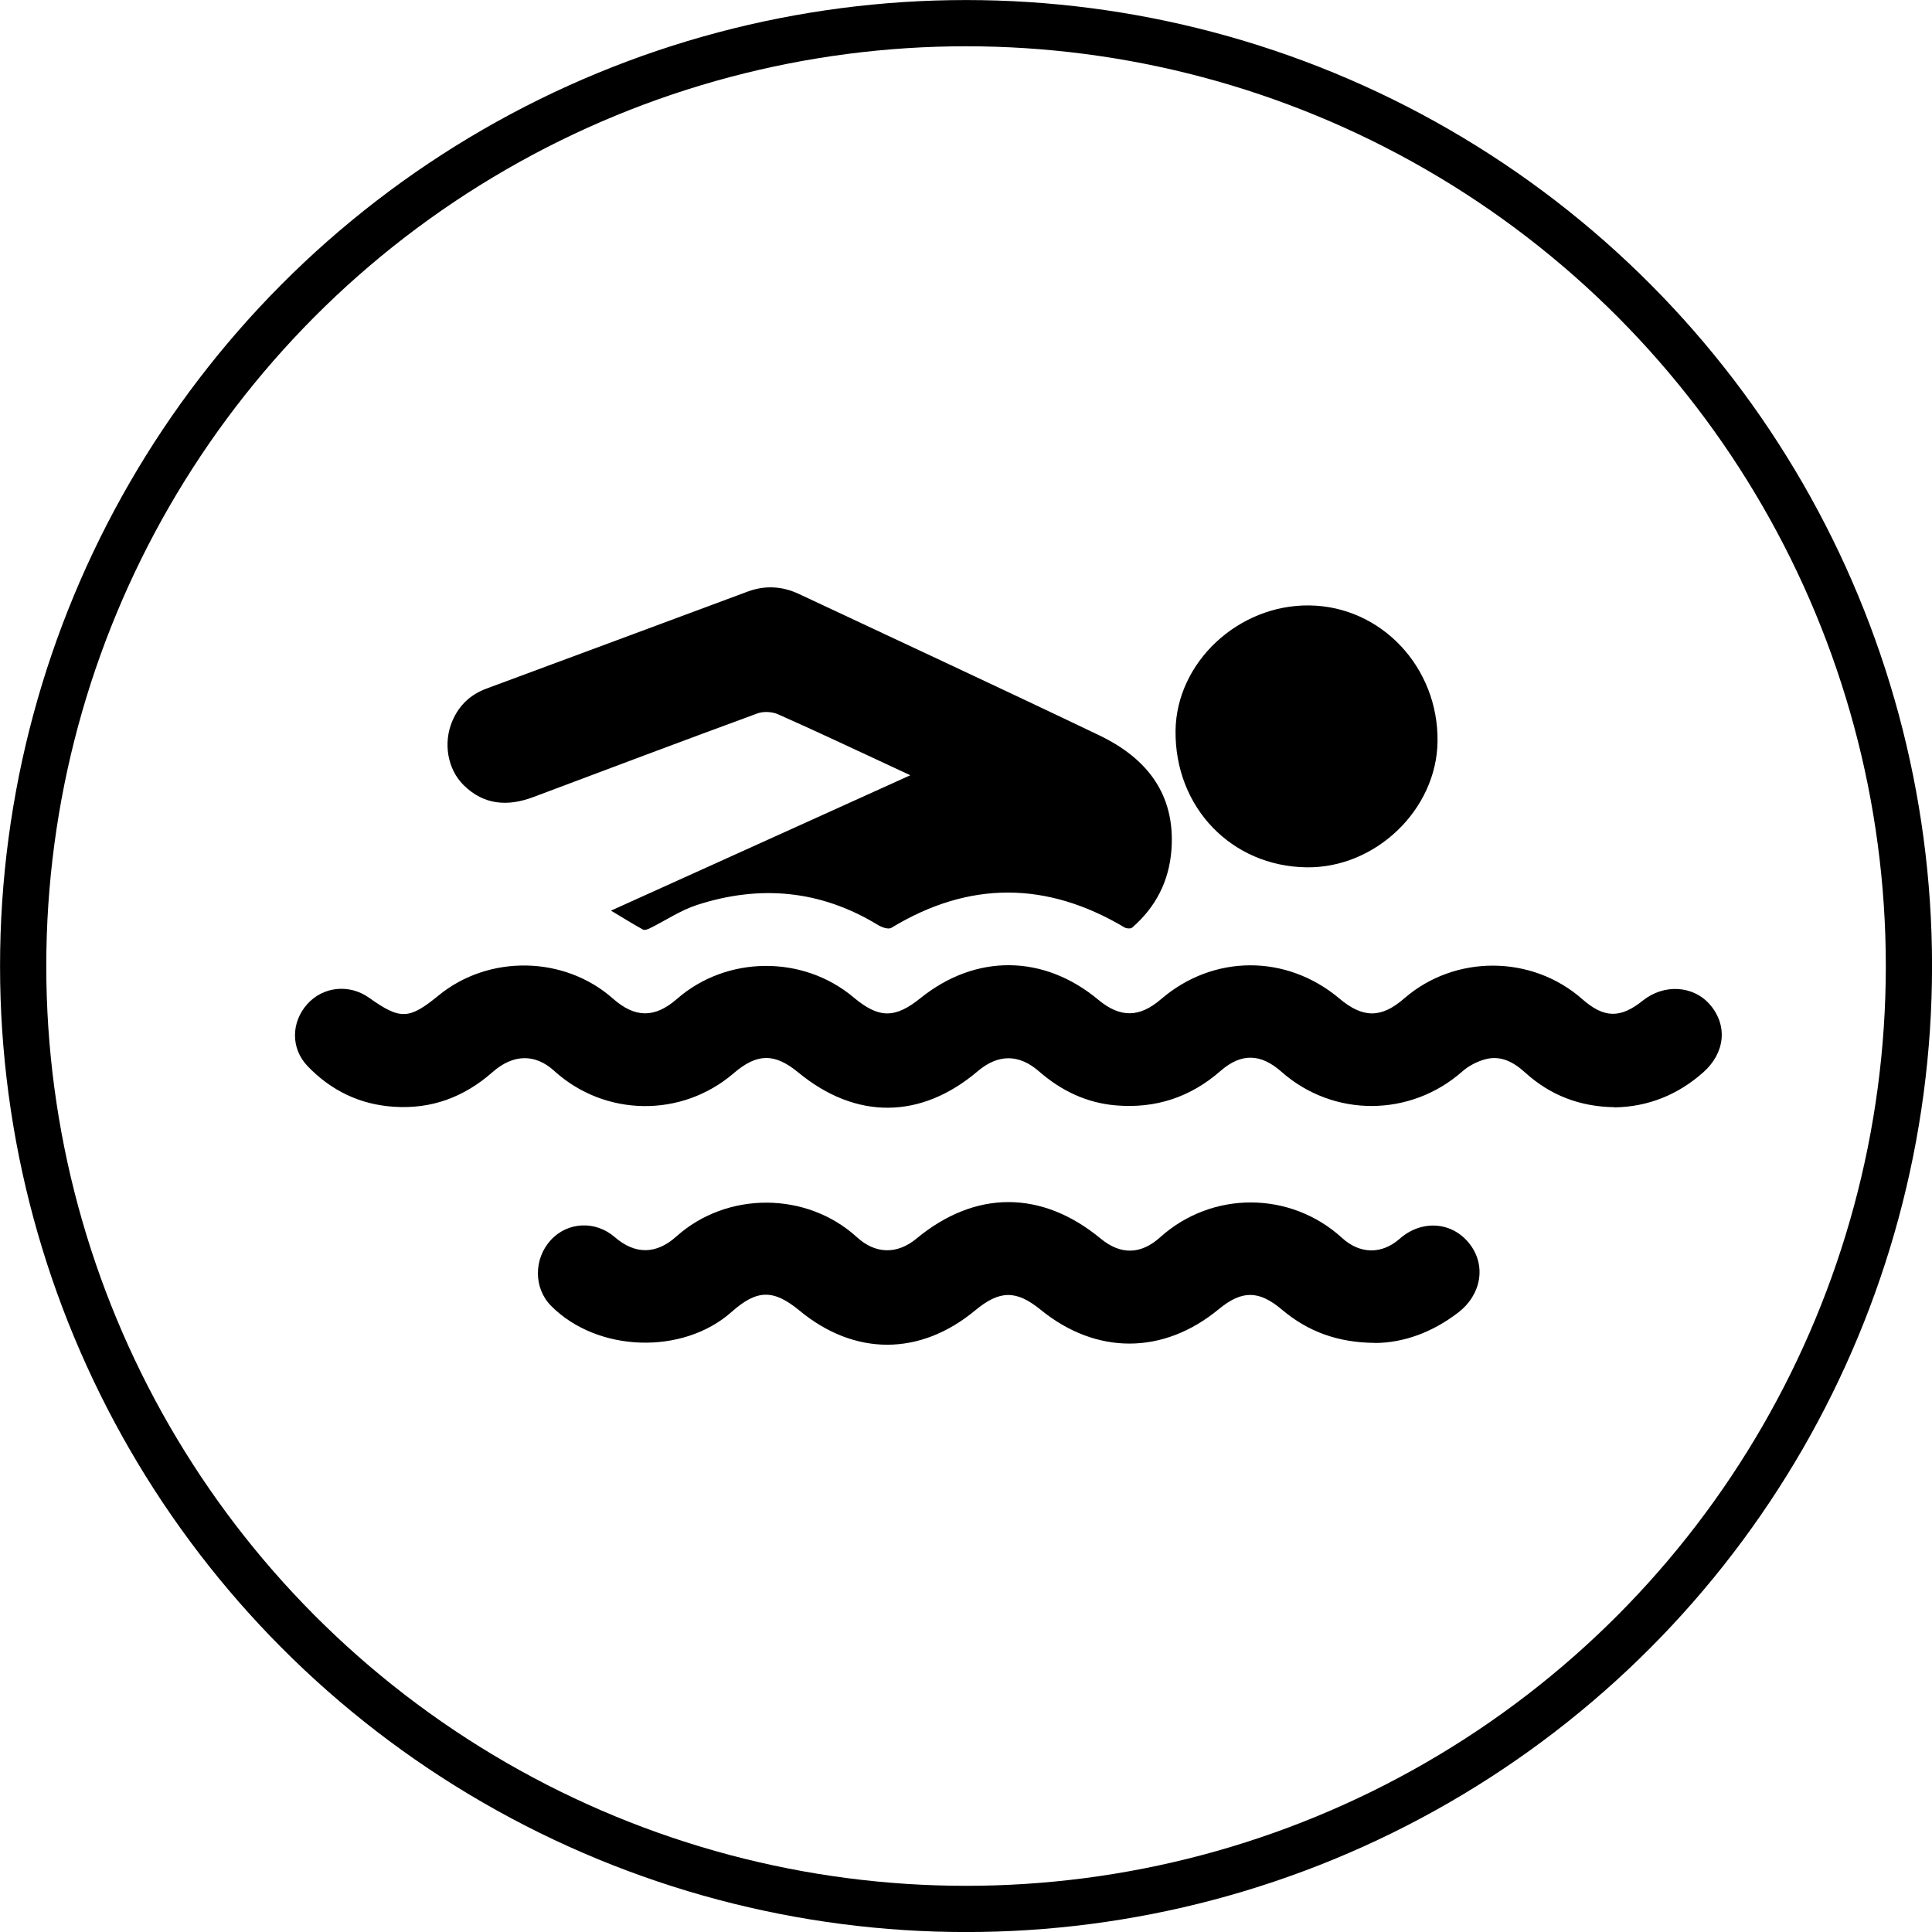
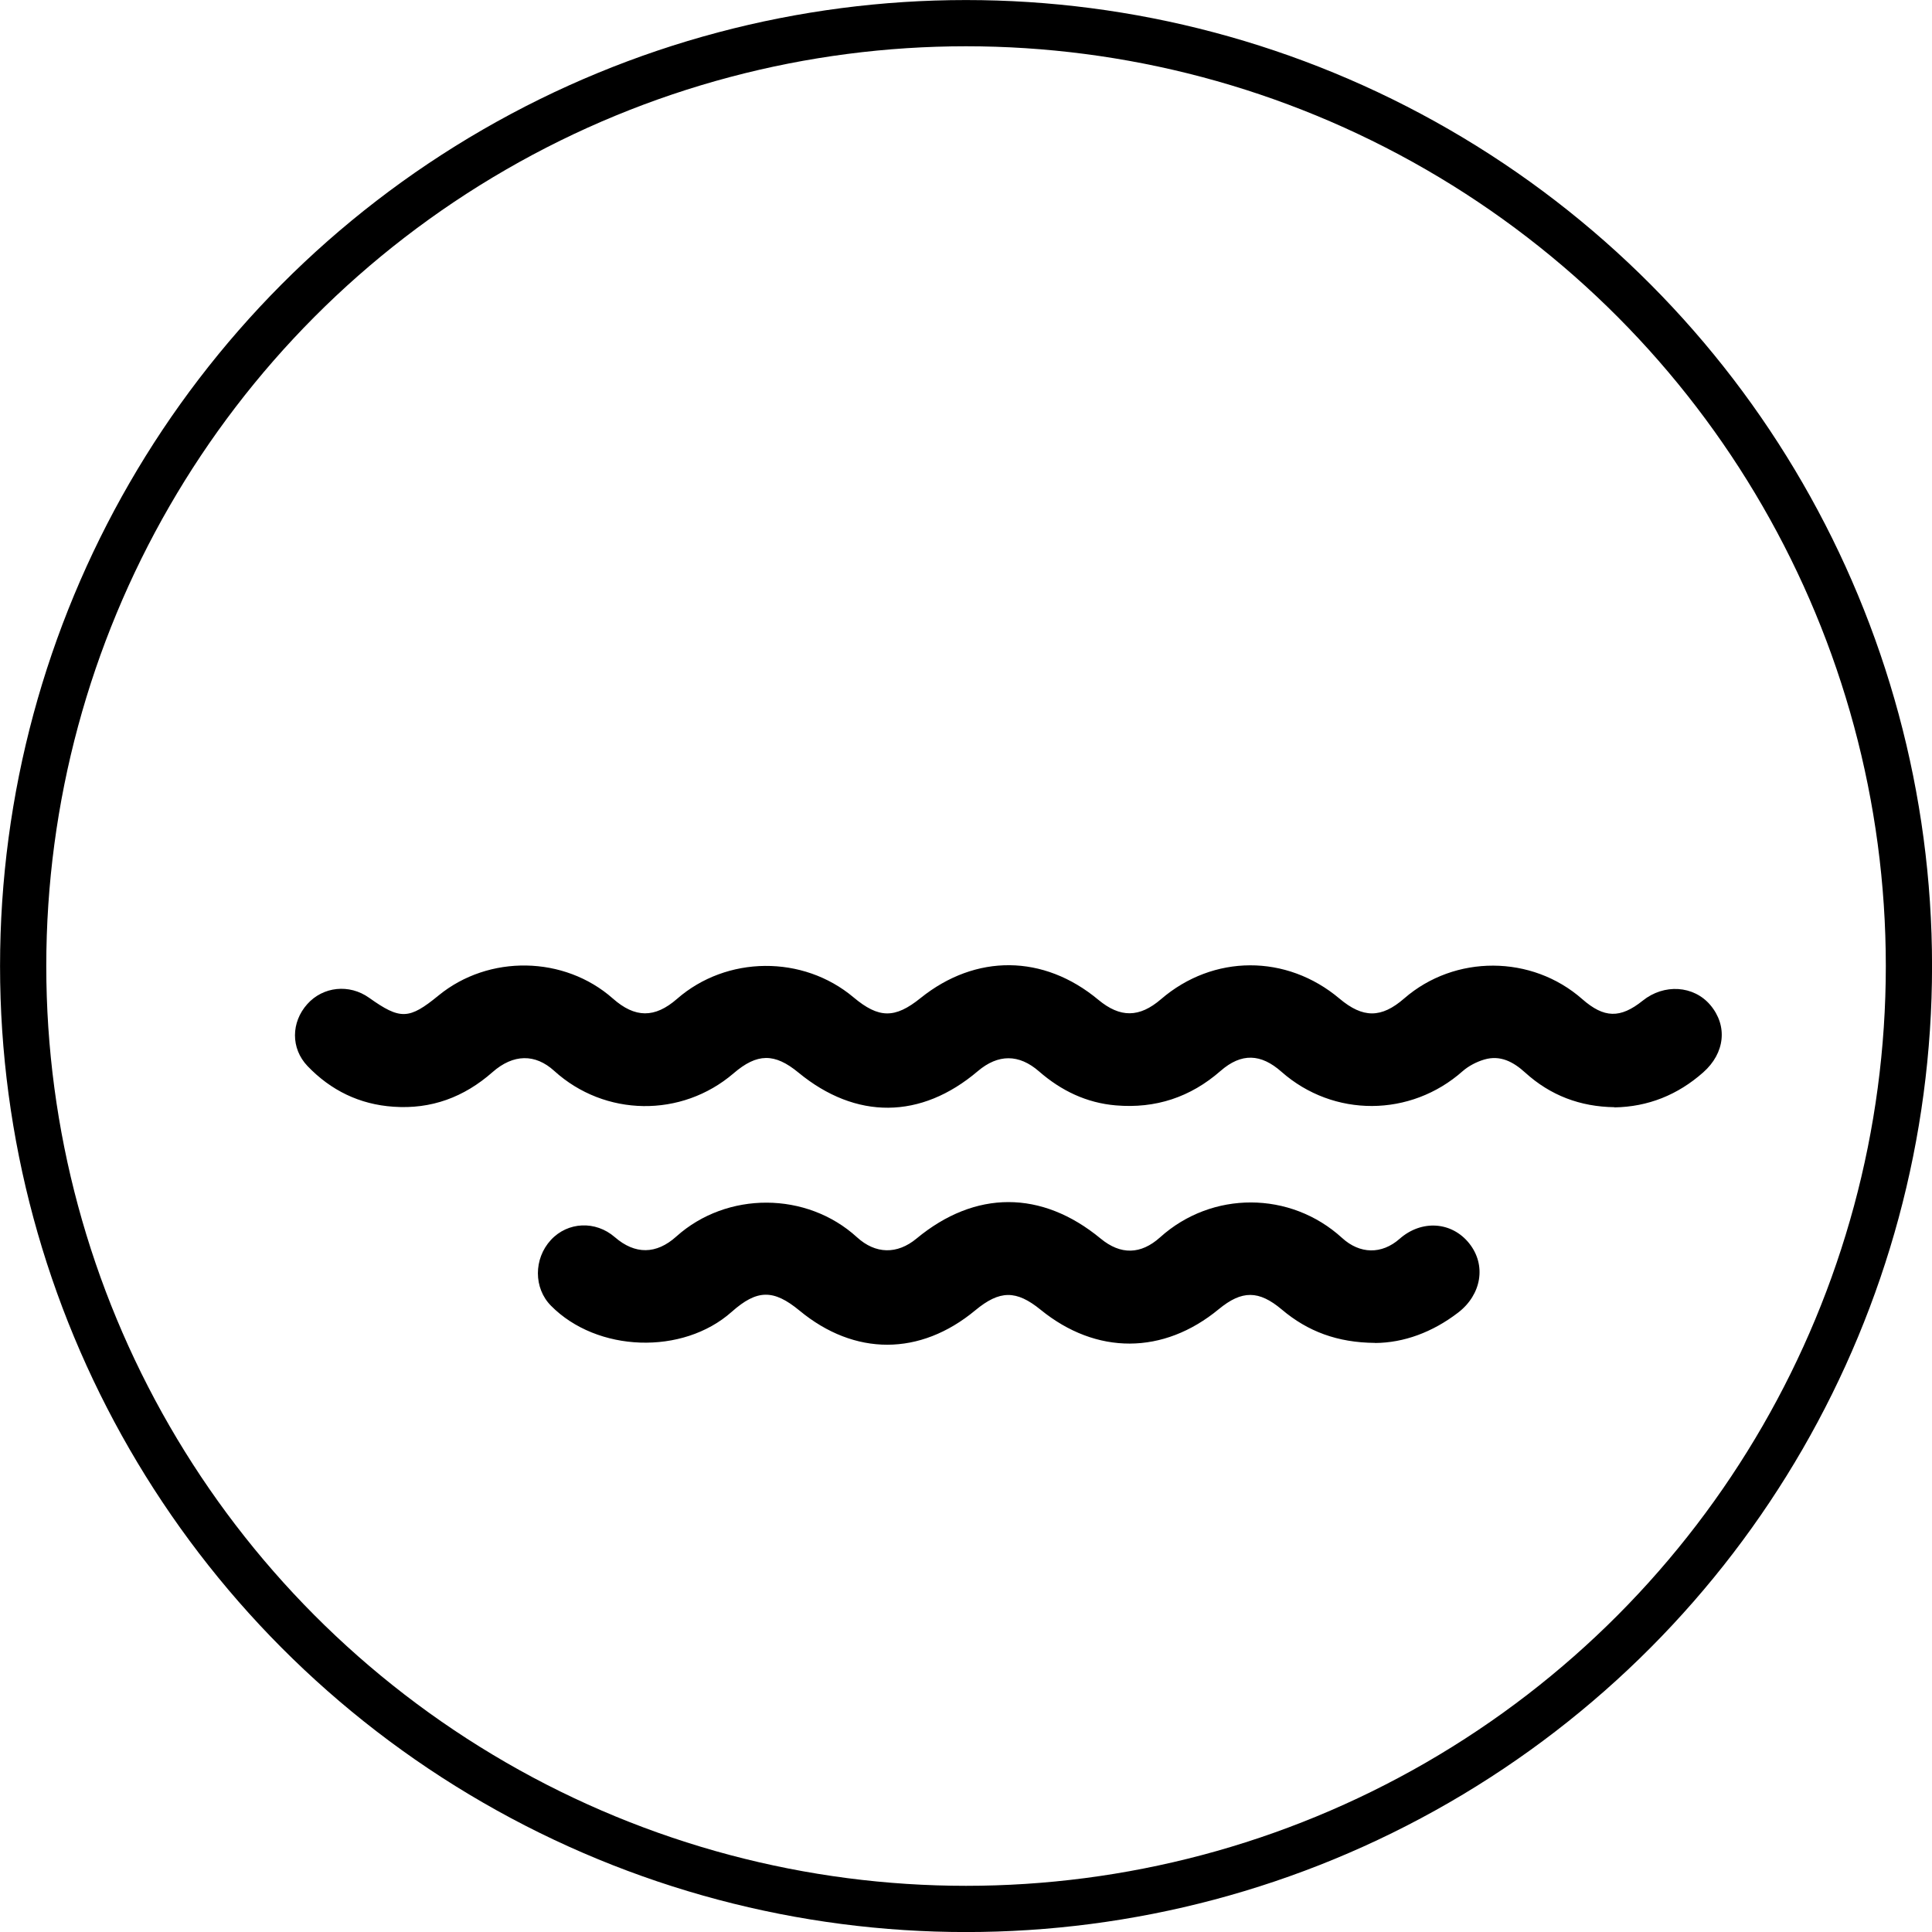
<svg xmlns="http://www.w3.org/2000/svg" id="Capa_2" viewBox="0 0 203.53 203.53">
  <defs>
    <style>.cls-1{fill:none;stroke:#000;stroke-miterlimit:10;stroke-width:4.87px;}</style>
  </defs>
  <g id="Capa_1-2">
-     <path d="m170.07,116.64c-3.61-.05-6.74-1.24-9.39-3.64-1.24-1.13-2.62-1.88-4.32-1.38-.81.24-1.64.67-2.27,1.22-5.48,4.86-13.6,4.91-19.09.07-2.17-1.92-4.22-2.01-6.42-.09-3.18,2.78-6.85,3.98-11.02,3.63-3.1-.26-5.77-1.55-8.1-3.58-2.12-1.85-4.31-1.84-6.45-.03-5.99,5.09-12.84,5.14-18.9.15-2.51-2.07-4.35-2.05-6.83.08-5.48,4.7-13.56,4.59-18.9-.26-1.99-1.81-4.3-1.8-6.5.14-3,2.64-6.45,3.92-10.43,3.64-3.57-.24-6.6-1.72-9.06-4.29-1.77-1.86-1.73-4.61-.02-6.52,1.66-1.86,4.43-2.15,6.51-.67,3.29,2.34,4.21,2.31,7.32-.24,5.29-4.33,13.25-4.19,18.36.32,2.34,2.07,4.42,2.08,6.76.04,5.23-4.57,13.28-4.64,18.6-.16,2.66,2.23,4.36,2.25,7.06.07,5.81-4.67,12.97-4.61,18.72.18,2.31,1.92,4.33,1.9,6.61-.06,5.5-4.73,13.22-4.76,18.8-.06,2.47,2.08,4.41,2.08,6.82-.02,5.33-4.63,13.44-4.6,18.75.07,2.3,2.02,4.01,2.06,6.37.17,2.25-1.81,5.37-1.61,7.12.45,1.86,2.2,1.55,5.07-.74,7.1-2.69,2.38-5.81,3.63-9.36,3.69Z" />
-     <path d="m64.35,95.94c5.31-2.4,10.54-4.76,15.77-7.13,5.2-2.35,10.4-4.71,15.78-7.14-.73-.34-1.31-.61-1.89-.88-4.01-1.86-8-3.75-12.04-5.54-.63-.28-1.55-.33-2.19-.09-7.88,2.89-15.74,5.86-23.6,8.81-2.69,1.01-5.21.85-7.34-1.26-1.72-1.7-2.16-4.47-1.19-6.75.71-1.66,1.9-2.79,3.6-3.42,9.18-3.4,18.35-6.81,27.52-10.22,1.84-.68,3.64-.57,5.41.26,10.54,4.95,21.11,9.85,31.61,14.88,4.98,2.38,8.04,6.17,7.62,12.04-.24,3.3-1.64,6.05-4.14,8.22-.15.13-.59.11-.79-.01-8.21-4.89-16.39-4.94-24.59.04-.3.18-1-.06-1.39-.3-6.04-3.69-12.44-4.27-19.09-2.11-1.74.57-3.31,1.64-4.97,2.46-.21.1-.54.22-.7.13-1.1-.61-2.18-1.28-3.38-2Z" />
+     <path d="m170.07,116.64c-3.61-.05-6.74-1.24-9.39-3.64-1.24-1.13-2.62-1.88-4.32-1.38-.81.24-1.64.67-2.27,1.22-5.48,4.86-13.6,4.91-19.09.07-2.17-1.92-4.22-2.01-6.42-.09-3.18,2.78-6.85,3.98-11.02,3.63-3.1-.26-5.77-1.55-8.1-3.58-2.12-1.85-4.31-1.84-6.45-.03-5.99,5.09-12.84,5.14-18.9.15-2.51-2.07-4.35-2.05-6.83.08-5.48,4.7-13.56,4.59-18.9-.26-1.99-1.81-4.3-1.8-6.5.14-3,2.64-6.45,3.92-10.43,3.64-3.57-.24-6.6-1.72-9.06-4.29-1.77-1.86-1.73-4.61-.02-6.52,1.66-1.86,4.43-2.15,6.51-.67,3.29,2.34,4.21,2.31,7.32-.24,5.29-4.33,13.25-4.19,18.36.32,2.34,2.07,4.42,2.08,6.76.04,5.23-4.57,13.28-4.64,18.6-.16,2.66,2.23,4.36,2.25,7.06.07,5.81-4.67,12.97-4.61,18.72.18,2.31,1.92,4.33,1.9,6.61-.06,5.5-4.73,13.22-4.76,18.8-.06,2.47,2.08,4.41,2.08,6.82-.02,5.33-4.63,13.44-4.6,18.75.07,2.3,2.02,4.01,2.06,6.37.17,2.25-1.81,5.37-1.61,7.12.45,1.86,2.2,1.55,5.07-.74,7.1-2.69,2.38-5.81,3.63-9.36,3.69" />
    <path d="m144.85,141.47c-3.96-.03-7.09-1.21-9.81-3.51-2.43-2.05-4.21-2.05-6.65-.04-5.83,4.81-12.9,4.83-18.76.06-2.57-2.09-4.31-2.08-6.89.06-5.81,4.82-12.7,4.83-18.51.03-2.75-2.27-4.48-2.24-7.15.13-5.15,4.58-14.19,4.27-19.04-.65-1.83-1.85-1.83-4.94-.01-6.92,1.78-1.93,4.71-2.06,6.74-.3,2.13,1.85,4.37,1.83,6.48-.07,5.33-4.78,13.74-4.75,19.03.08,1.95,1.78,4.23,1.83,6.27.14,6.18-5.12,13.18-5.13,19.4,0,2.11,1.74,4.23,1.69,6.26-.13,5.46-4.92,13.73-4.9,19.17.06,1.88,1.72,4.18,1.75,6.06.1,2.31-2.04,5.5-1.83,7.34.48,1.83,2.3,1.28,5.4-1.16,7.28-2.72,2.09-5.74,3.19-8.76,3.21Z" />
-     <path d="m137.66,91.37c-7.94-.1-13.91-6.33-13.82-14.4.09-7.18,6.6-13.28,14.09-13.19,7.58.09,13.62,6.51,13.51,14.35-.1,7.16-6.52,13.33-13.78,13.24Z" />
    <circle class="cls-1" cx="101.77" cy="101.77" r="99.33" />
  </g>
</svg>